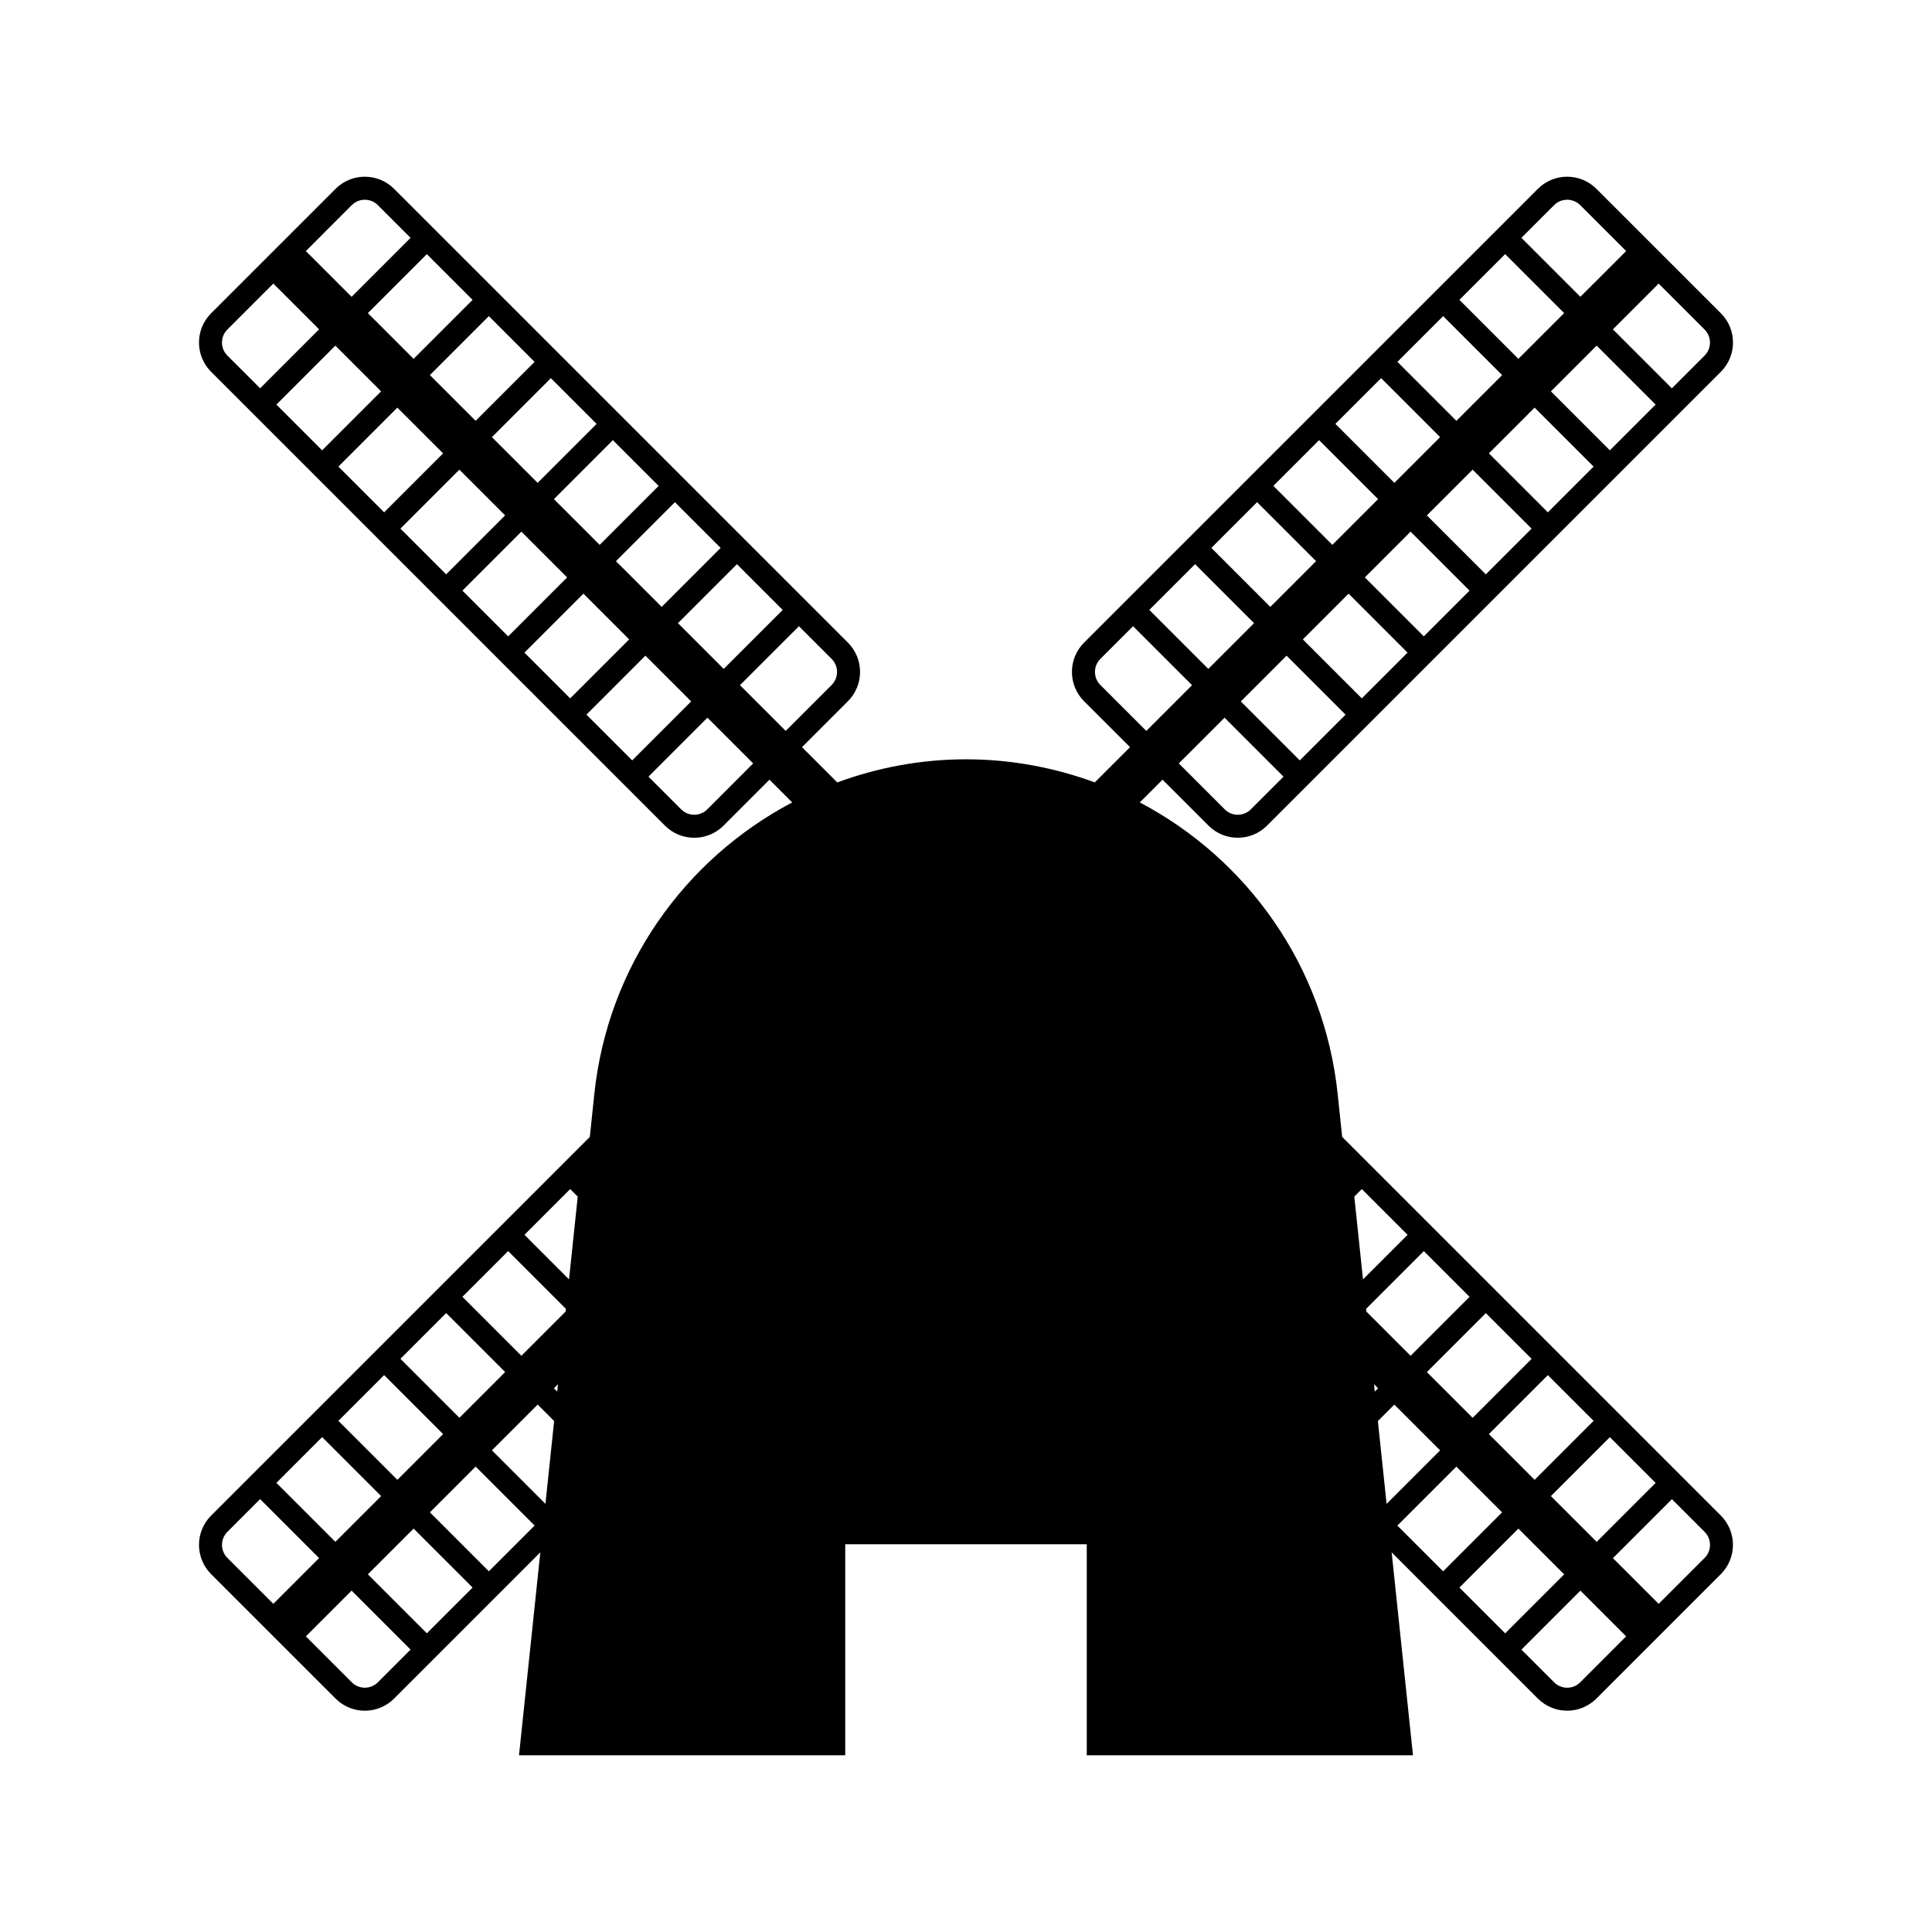
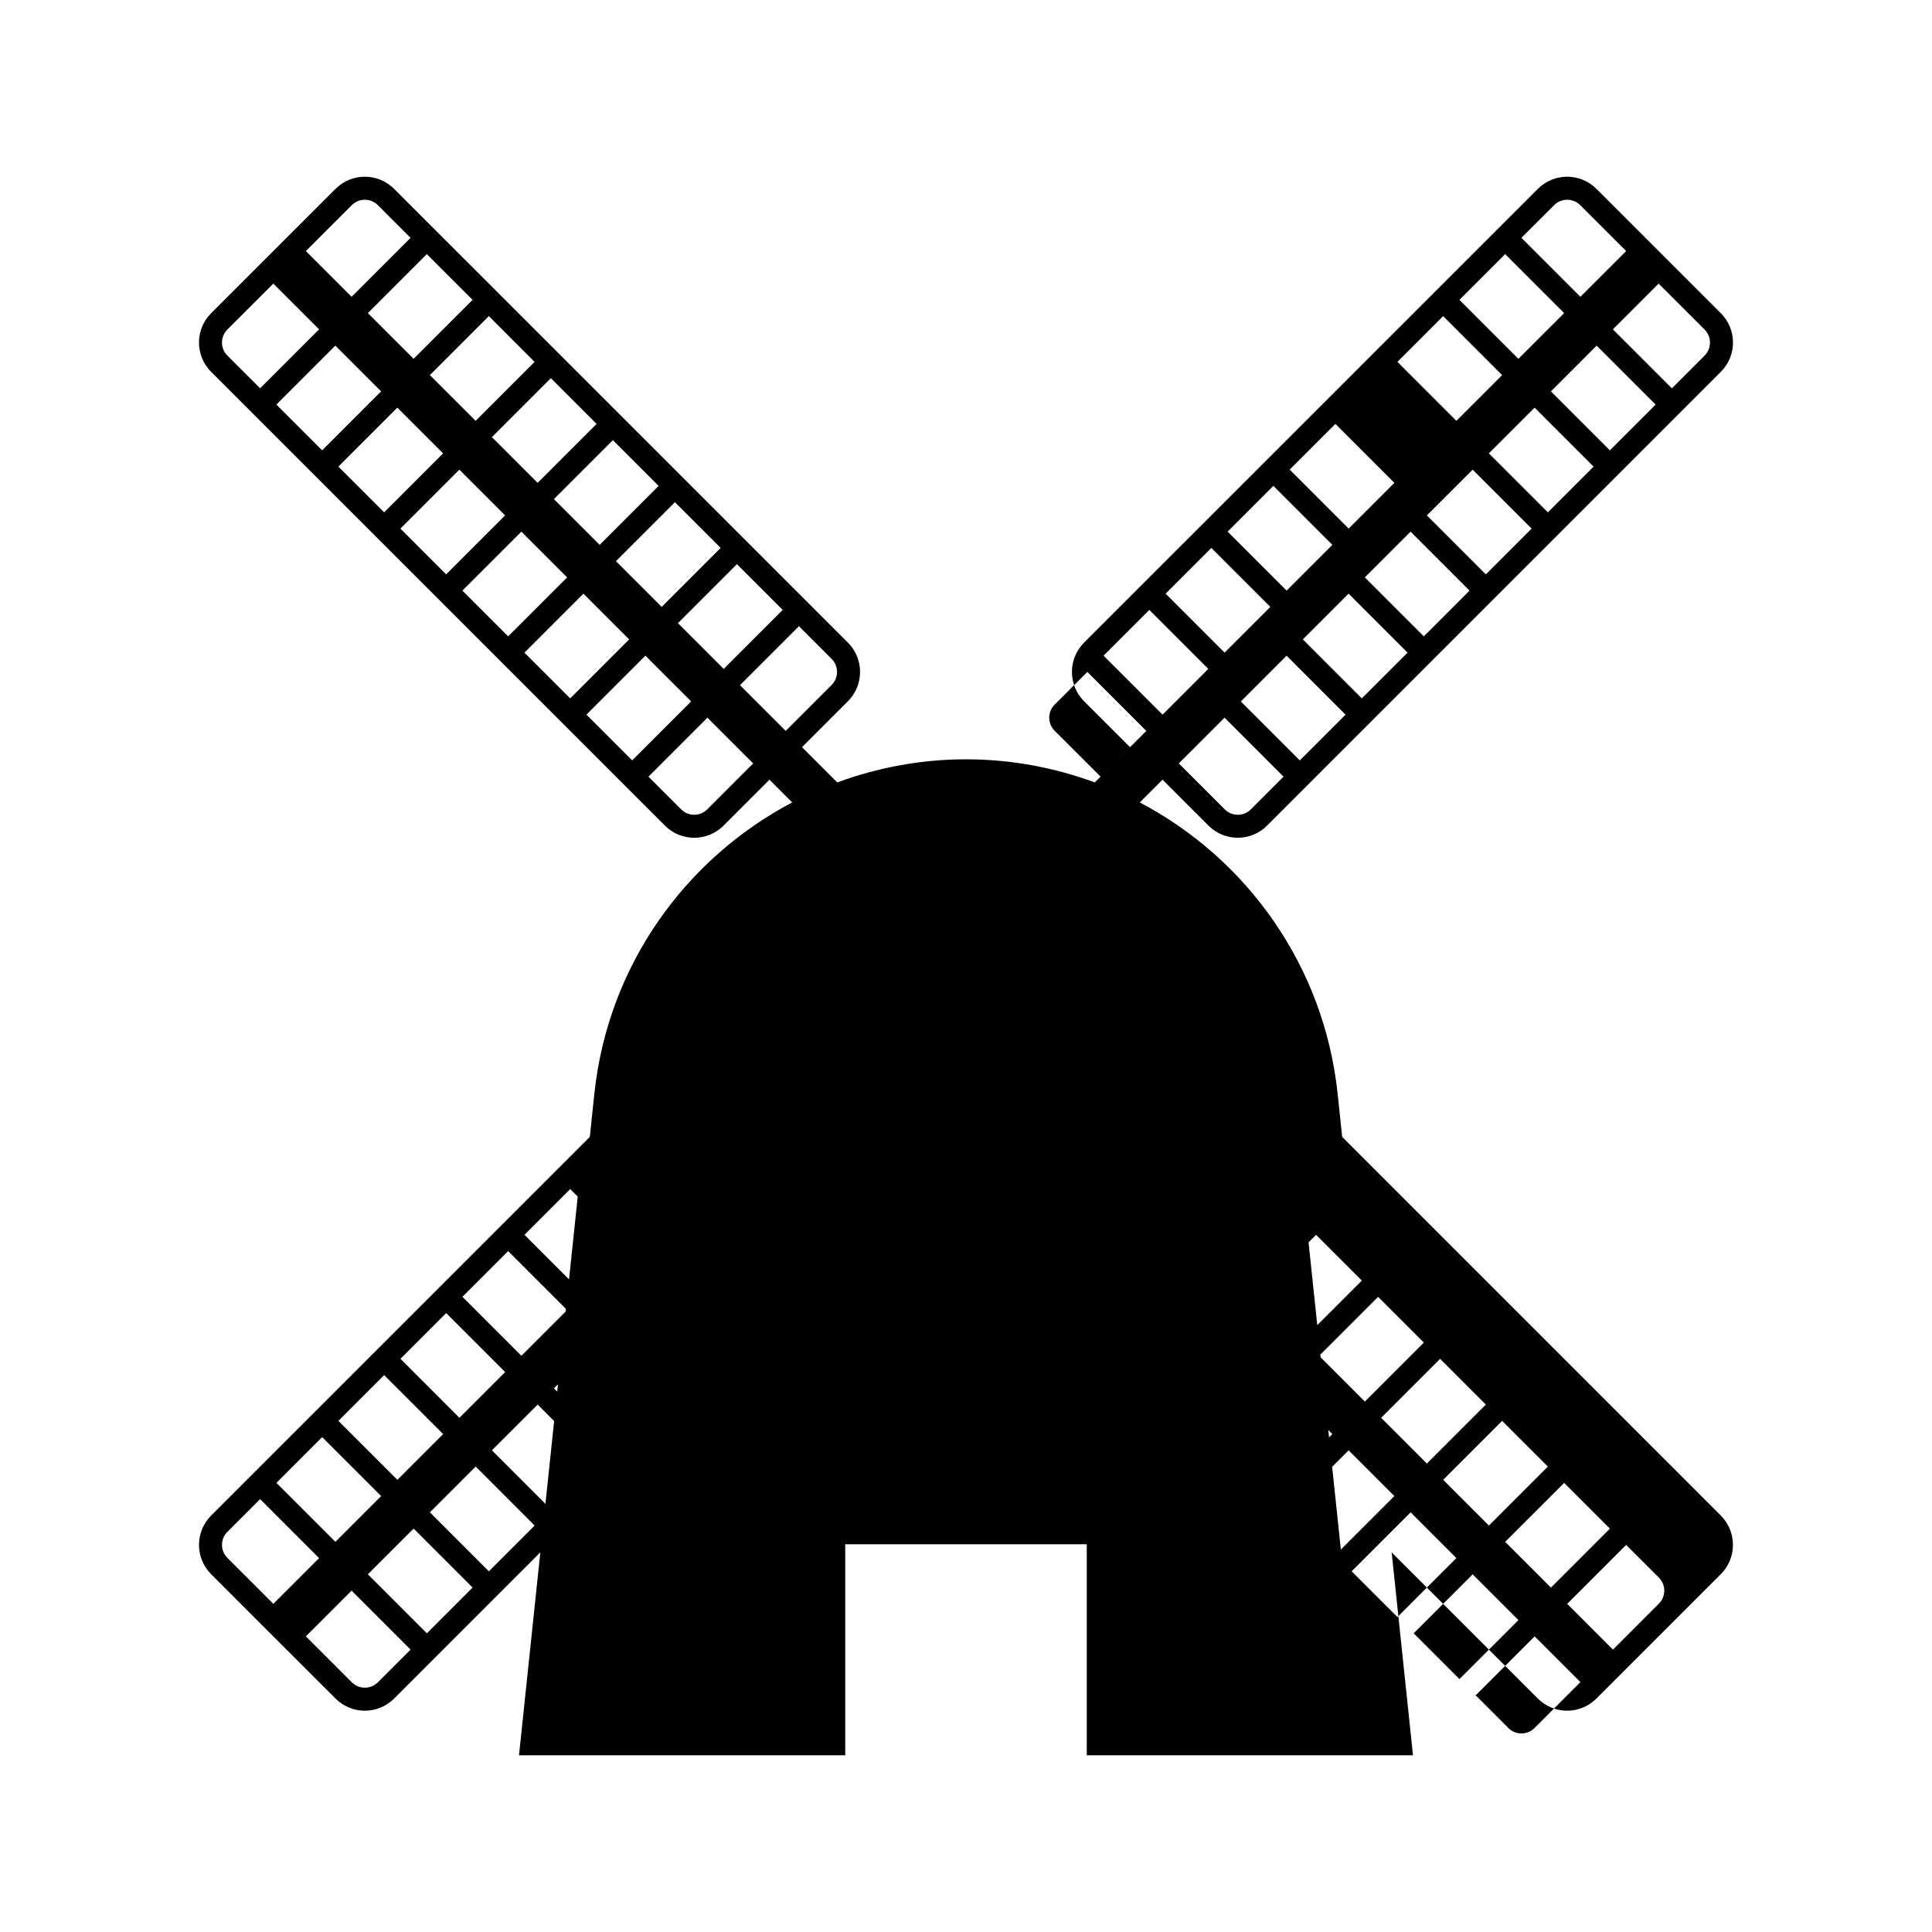
<svg xmlns="http://www.w3.org/2000/svg" fill="#000000" width="800px" height="800px" version="1.1" viewBox="144 144 512 512">
-   <path d="m499.69 445.29-1.195-11.383c-3.566-33.926-24.016-62.289-52.438-77.258l6.027-6.027 12.184 12.176c4.281 4.289 11.23 4.289 15.512 0l120.27-120.27c4.281-4.281 4.281-11.23 0-15.512l-32.98-32.969c-4.289-4.289-11.234-4.289-15.516 0l-120.27 120.26c-4.277 4.289-4.277 11.234 0 15.523l12.184 12.176-9.34 9.34c-10.676-3.926-22.156-6.121-34.129-6.121-11.969 0-23.453 2.203-34.121 6.121l-9.34-9.34 12.172-12.176c4.289-4.281 4.289-11.234 0-15.523l-120.27-120.26c-4.281-4.289-11.234-4.289-15.512 0l-32.98 32.973c-4.281 4.281-4.281 11.234 0 15.512l120.27 120.27c4.289 4.289 11.234 4.289 15.523 0l12.176-12.176 6.027 6.027c-28.418 14.969-48.875 43.332-52.441 77.258l-1.195 11.383-100.36 100.35c-4.281 4.289-4.281 11.238 0 15.523l32.98 32.973c4.277 4.289 11.234 4.289 15.512 0l38.754-38.754-5.652 53.785h86.453v-55.922h64.008v55.922h86.453l-5.652-53.781 38.746 38.746c4.289 4.289 11.234 4.289 15.516 0l32.973-32.973c4.281-4.281 4.281-11.234 0-15.523zm-237.45 46.688 15.629 15.629-12.121 12.121-15.629-15.629zm-16.438 16.438 15.629 15.629-12.125 12.125-15.629-15.629zm-16.434 16.434 15.629 15.629-12.121 12.121-15.629-15.625zm-25.113 32.004c-1.898-1.898-1.898-4.992 0.004-6.898l8.676-8.676 15.625 15.629-12.121 12.121zm39.875 32.98c-1.898 1.898-4.996 1.898-6.891 0l-12.184-12.184 12.121-12.121 15.629 15.629zm12.988-12.992-15.629-15.629 12.121-12.121 15.629 15.629zm16.434-16.43-15.625-15.629 12.125-12.125 15.629 15.629zm14.996-17.879-14.184-14.184 12.121-12.121 4.367 4.367zm3.121-29.734-0.875-0.875 1.082-1.082zm2.234-21.23-11.73 11.73-15.629-15.629 12.121-12.121 15.305 15.305zm0.895-8.52-11.812-11.812 12.121-12.121 2 2zm56.621-177.41-15.629 15.629-12.125-12.125 15.629-15.629zm-16.438-16.434-15.629 15.629-12.121-12.121 15.629-15.629zm-16.434-16.434-15.629 15.629-12.125-12.125 15.629-15.629zm-16.438-16.434-15.629 15.629-12.121-12.121 15.629-15.629zm-16.434-16.434-15.629 15.629-12.121-12.129 15.625-15.629zm-16.438-16.438-15.629 15.629-12.121-12.121 15.629-15.629zm-32-25.109c1.898-1.898 4.992-1.898 6.891 0l8.676 8.676-15.629 15.629-12.121-12.121zm-32.98 39.871c-1.906-1.898-1.906-4.996-0.004-6.898l12.184-12.176 12.125 12.121-15.625 15.629zm12.988 12.988 15.629-15.625 12.121 12.121-15.625 15.629zm16.434 16.438 15.625-15.629 12.125 12.125-15.625 15.629zm16.434 16.434 15.629-15.629 12.121 12.121-15.629 15.629zm16.43 16.434 15.629-15.629 12.125 12.125-15.629 15.629zm16.441 16.434 15.629-15.629 12.121 12.121-15.629 15.629zm16.43 16.43 15.629-15.629 12.125 12.125-15.629 15.629zm32.008 25.113c-1.906 1.898-4.992 1.898-6.898 0l-8.676-8.676 15.629-15.629 12.121 12.121zm20.801-20.801-12.121-12.121 15.629-15.625 8.672 8.672c1.898 1.906 1.898 4.996 0 6.898zm123.25 20.801c-1.898 1.898-4.992 1.898-6.891 0l-12.184-12.184 12.121-12.121 15.629 15.629zm12.988-12.98-15.629-15.629 12.125-12.125 15.629 15.629zm16.434-16.441-15.629-15.629 12.125-12.125 15.629 15.629zm16.434-16.434-15.629-15.629 12.121-12.121 15.629 15.629zm16.438-16.43-15.629-15.629 12.125-12.125 15.629 15.629zm16.434-16.438-15.629-15.629 12.121-12.121 15.629 15.629zm16.434-16.43-15.629-15.629 12.125-12.125 15.629 15.629zm25.109-32.008c1.898 1.898 1.898 4.996 0 6.898l-8.676 8.676-15.629-15.629 12.121-12.121zm-39.875-32.98c1.906-1.898 4.992-1.898 6.902 0l12.176 12.176-12.125 12.121-15.629-15.629zm-12.984 12.984 15.629 15.629-12.125 12.125-15.629-15.629zm-16.434 16.434 15.629 15.629-12.121 12.121-15.629-15.629zm-16.434 16.434 15.629 15.629-12.121 12.121-15.629-15.629zm-16.438 16.434 15.629 15.629-12.121 12.121-15.629-15.629zm-16.434 16.438 15.629 15.629-12.125 12.125-15.629-15.629zm-16.438 16.434 15.629 15.629-12.121 12.121-15.629-15.629zm-25.105 32.008c-1.898-1.898-1.898-4.992 0-6.898l8.676-8.676 15.629 15.629-12.121 12.121zm147.16 211.46-15.629 15.629-12.125-12.125 15.629-15.629zm-16.438-16.438-15.629 15.629-12.121-12.121 15.629-15.629zm-16.43-16.43-15.629 15.629-12.125-12.125 15.629-15.629zm-46.988-43 1.996-1.996 12.125 12.125-11.812 11.812zm3.121 29.75 15.312-15.305 12.117 12.117-15.629 15.629-11.723-11.723zm2.102 19.98 1.078 1.078-0.875 0.875zm3.336 31.695-2.309-21.941 4.363-4.363 12.125 12.125zm2.859 5.758 15.629-15.629 12.121 12.121-15.629 15.629zm16.438 16.43 15.629-15.629 12.125 12.125-15.629 15.629zm32.012 25.113c-1.91 1.898-4.996 1.898-6.902 0l-8.676-8.676 15.629-15.629 12.121 12.121zm32.973-32.98-12.176 12.184-12.121-12.121 15.629-15.629 8.672 8.672c1.895 1.902 1.895 4.996-0.004 6.894z" />
+   <path d="m499.69 445.29-1.195-11.383c-3.566-33.926-24.016-62.289-52.438-77.258l6.027-6.027 12.184 12.176c4.281 4.289 11.23 4.289 15.512 0l120.27-120.27c4.281-4.281 4.281-11.23 0-15.512l-32.98-32.969c-4.289-4.289-11.234-4.289-15.516 0l-120.27 120.26c-4.277 4.289-4.277 11.234 0 15.523l12.184 12.176-9.34 9.34c-10.676-3.926-22.156-6.121-34.129-6.121-11.969 0-23.453 2.203-34.121 6.121l-9.34-9.34 12.172-12.176c4.289-4.281 4.289-11.234 0-15.523l-120.27-120.26c-4.281-4.289-11.234-4.289-15.512 0l-32.98 32.973c-4.281 4.281-4.281 11.234 0 15.512l120.27 120.27c4.289 4.289 11.234 4.289 15.523 0l12.176-12.176 6.027 6.027c-28.418 14.969-48.875 43.332-52.441 77.258l-1.195 11.383-100.36 100.35c-4.281 4.289-4.281 11.238 0 15.523l32.98 32.973c4.277 4.289 11.234 4.289 15.512 0l38.754-38.754-5.652 53.785h86.453v-55.922h64.008v55.922h86.453l-5.652-53.781 38.746 38.746c4.289 4.289 11.234 4.289 15.516 0l32.973-32.973c4.281-4.281 4.281-11.234 0-15.523zm-237.45 46.688 15.629 15.629-12.121 12.121-15.629-15.629zm-16.438 16.438 15.629 15.629-12.125 12.125-15.629-15.629zm-16.434 16.434 15.629 15.629-12.121 12.121-15.629-15.625zm-25.113 32.004c-1.898-1.898-1.898-4.992 0.004-6.898l8.676-8.676 15.625 15.629-12.121 12.121zm39.875 32.98c-1.898 1.898-4.996 1.898-6.891 0l-12.184-12.184 12.121-12.121 15.629 15.629zm12.988-12.992-15.629-15.629 12.121-12.121 15.629 15.629zm16.434-16.43-15.625-15.629 12.125-12.125 15.629 15.629zm14.996-17.879-14.184-14.184 12.121-12.121 4.367 4.367zm3.121-29.734-0.875-0.875 1.082-1.082zm2.234-21.23-11.73 11.73-15.629-15.629 12.121-12.121 15.305 15.305zm0.895-8.52-11.812-11.812 12.121-12.121 2 2zm56.621-177.41-15.629 15.629-12.125-12.125 15.629-15.629zm-16.438-16.434-15.629 15.629-12.121-12.121 15.629-15.629zm-16.434-16.434-15.629 15.629-12.125-12.125 15.629-15.629zm-16.438-16.434-15.629 15.629-12.121-12.121 15.629-15.629zm-16.434-16.434-15.629 15.629-12.121-12.129 15.625-15.629zm-16.438-16.438-15.629 15.629-12.121-12.121 15.629-15.629zm-32-25.109c1.898-1.898 4.992-1.898 6.891 0l8.676 8.676-15.629 15.629-12.121-12.121zm-32.98 39.871c-1.906-1.898-1.906-4.996-0.004-6.898l12.184-12.176 12.125 12.121-15.625 15.629zm12.988 12.988 15.629-15.625 12.121 12.121-15.625 15.629zm16.434 16.438 15.625-15.629 12.125 12.125-15.625 15.629zm16.434 16.434 15.629-15.629 12.121 12.121-15.629 15.629zm16.43 16.434 15.629-15.629 12.125 12.125-15.629 15.629zm16.441 16.434 15.629-15.629 12.121 12.121-15.629 15.629zm16.43 16.43 15.629-15.629 12.125 12.125-15.629 15.629zm32.008 25.113c-1.906 1.898-4.992 1.898-6.898 0l-8.676-8.676 15.629-15.629 12.121 12.121zm20.801-20.801-12.121-12.121 15.629-15.625 8.672 8.672c1.898 1.906 1.898 4.996 0 6.898zm123.25 20.801c-1.898 1.898-4.992 1.898-6.891 0l-12.184-12.184 12.121-12.121 15.629 15.629zm12.988-12.98-15.629-15.629 12.125-12.125 15.629 15.629zm16.434-16.441-15.629-15.629 12.125-12.125 15.629 15.629zm16.434-16.434-15.629-15.629 12.121-12.121 15.629 15.629zm16.438-16.43-15.629-15.629 12.125-12.125 15.629 15.629zm16.434-16.438-15.629-15.629 12.121-12.121 15.629 15.629zm16.434-16.43-15.629-15.629 12.125-12.125 15.629 15.629zm25.109-32.008c1.898 1.898 1.898 4.996 0 6.898l-8.676 8.676-15.629-15.629 12.121-12.121zm-39.875-32.98c1.906-1.898 4.992-1.898 6.902 0l12.176 12.176-12.125 12.121-15.629-15.629zm-12.984 12.984 15.629 15.629-12.125 12.125-15.629-15.629zm-16.434 16.434 15.629 15.629-12.121 12.121-15.629-15.629m-16.434 16.434 15.629 15.629-12.121 12.121-15.629-15.629zm-16.438 16.434 15.629 15.629-12.121 12.121-15.629-15.629zm-16.434 16.438 15.629 15.629-12.125 12.125-15.629-15.629zm-16.438 16.434 15.629 15.629-12.121 12.121-15.629-15.629zm-25.105 32.008c-1.898-1.898-1.898-4.992 0-6.898l8.676-8.676 15.629 15.629-12.121 12.121zm147.16 211.46-15.629 15.629-12.125-12.125 15.629-15.629zm-16.438-16.438-15.629 15.629-12.121-12.121 15.629-15.629zm-16.43-16.43-15.629 15.629-12.125-12.125 15.629-15.629zm-46.988-43 1.996-1.996 12.125 12.125-11.812 11.812zm3.121 29.75 15.312-15.305 12.117 12.117-15.629 15.629-11.723-11.723zm2.102 19.98 1.078 1.078-0.875 0.875zm3.336 31.695-2.309-21.941 4.363-4.363 12.125 12.125zm2.859 5.758 15.629-15.629 12.121 12.121-15.629 15.629zm16.438 16.43 15.629-15.629 12.125 12.125-15.629 15.629zm32.012 25.113c-1.91 1.898-4.996 1.898-6.902 0l-8.676-8.676 15.629-15.629 12.121 12.121zm32.973-32.98-12.176 12.184-12.121-12.121 15.629-15.629 8.672 8.672c1.895 1.902 1.895 4.996-0.004 6.894z" />
</svg>